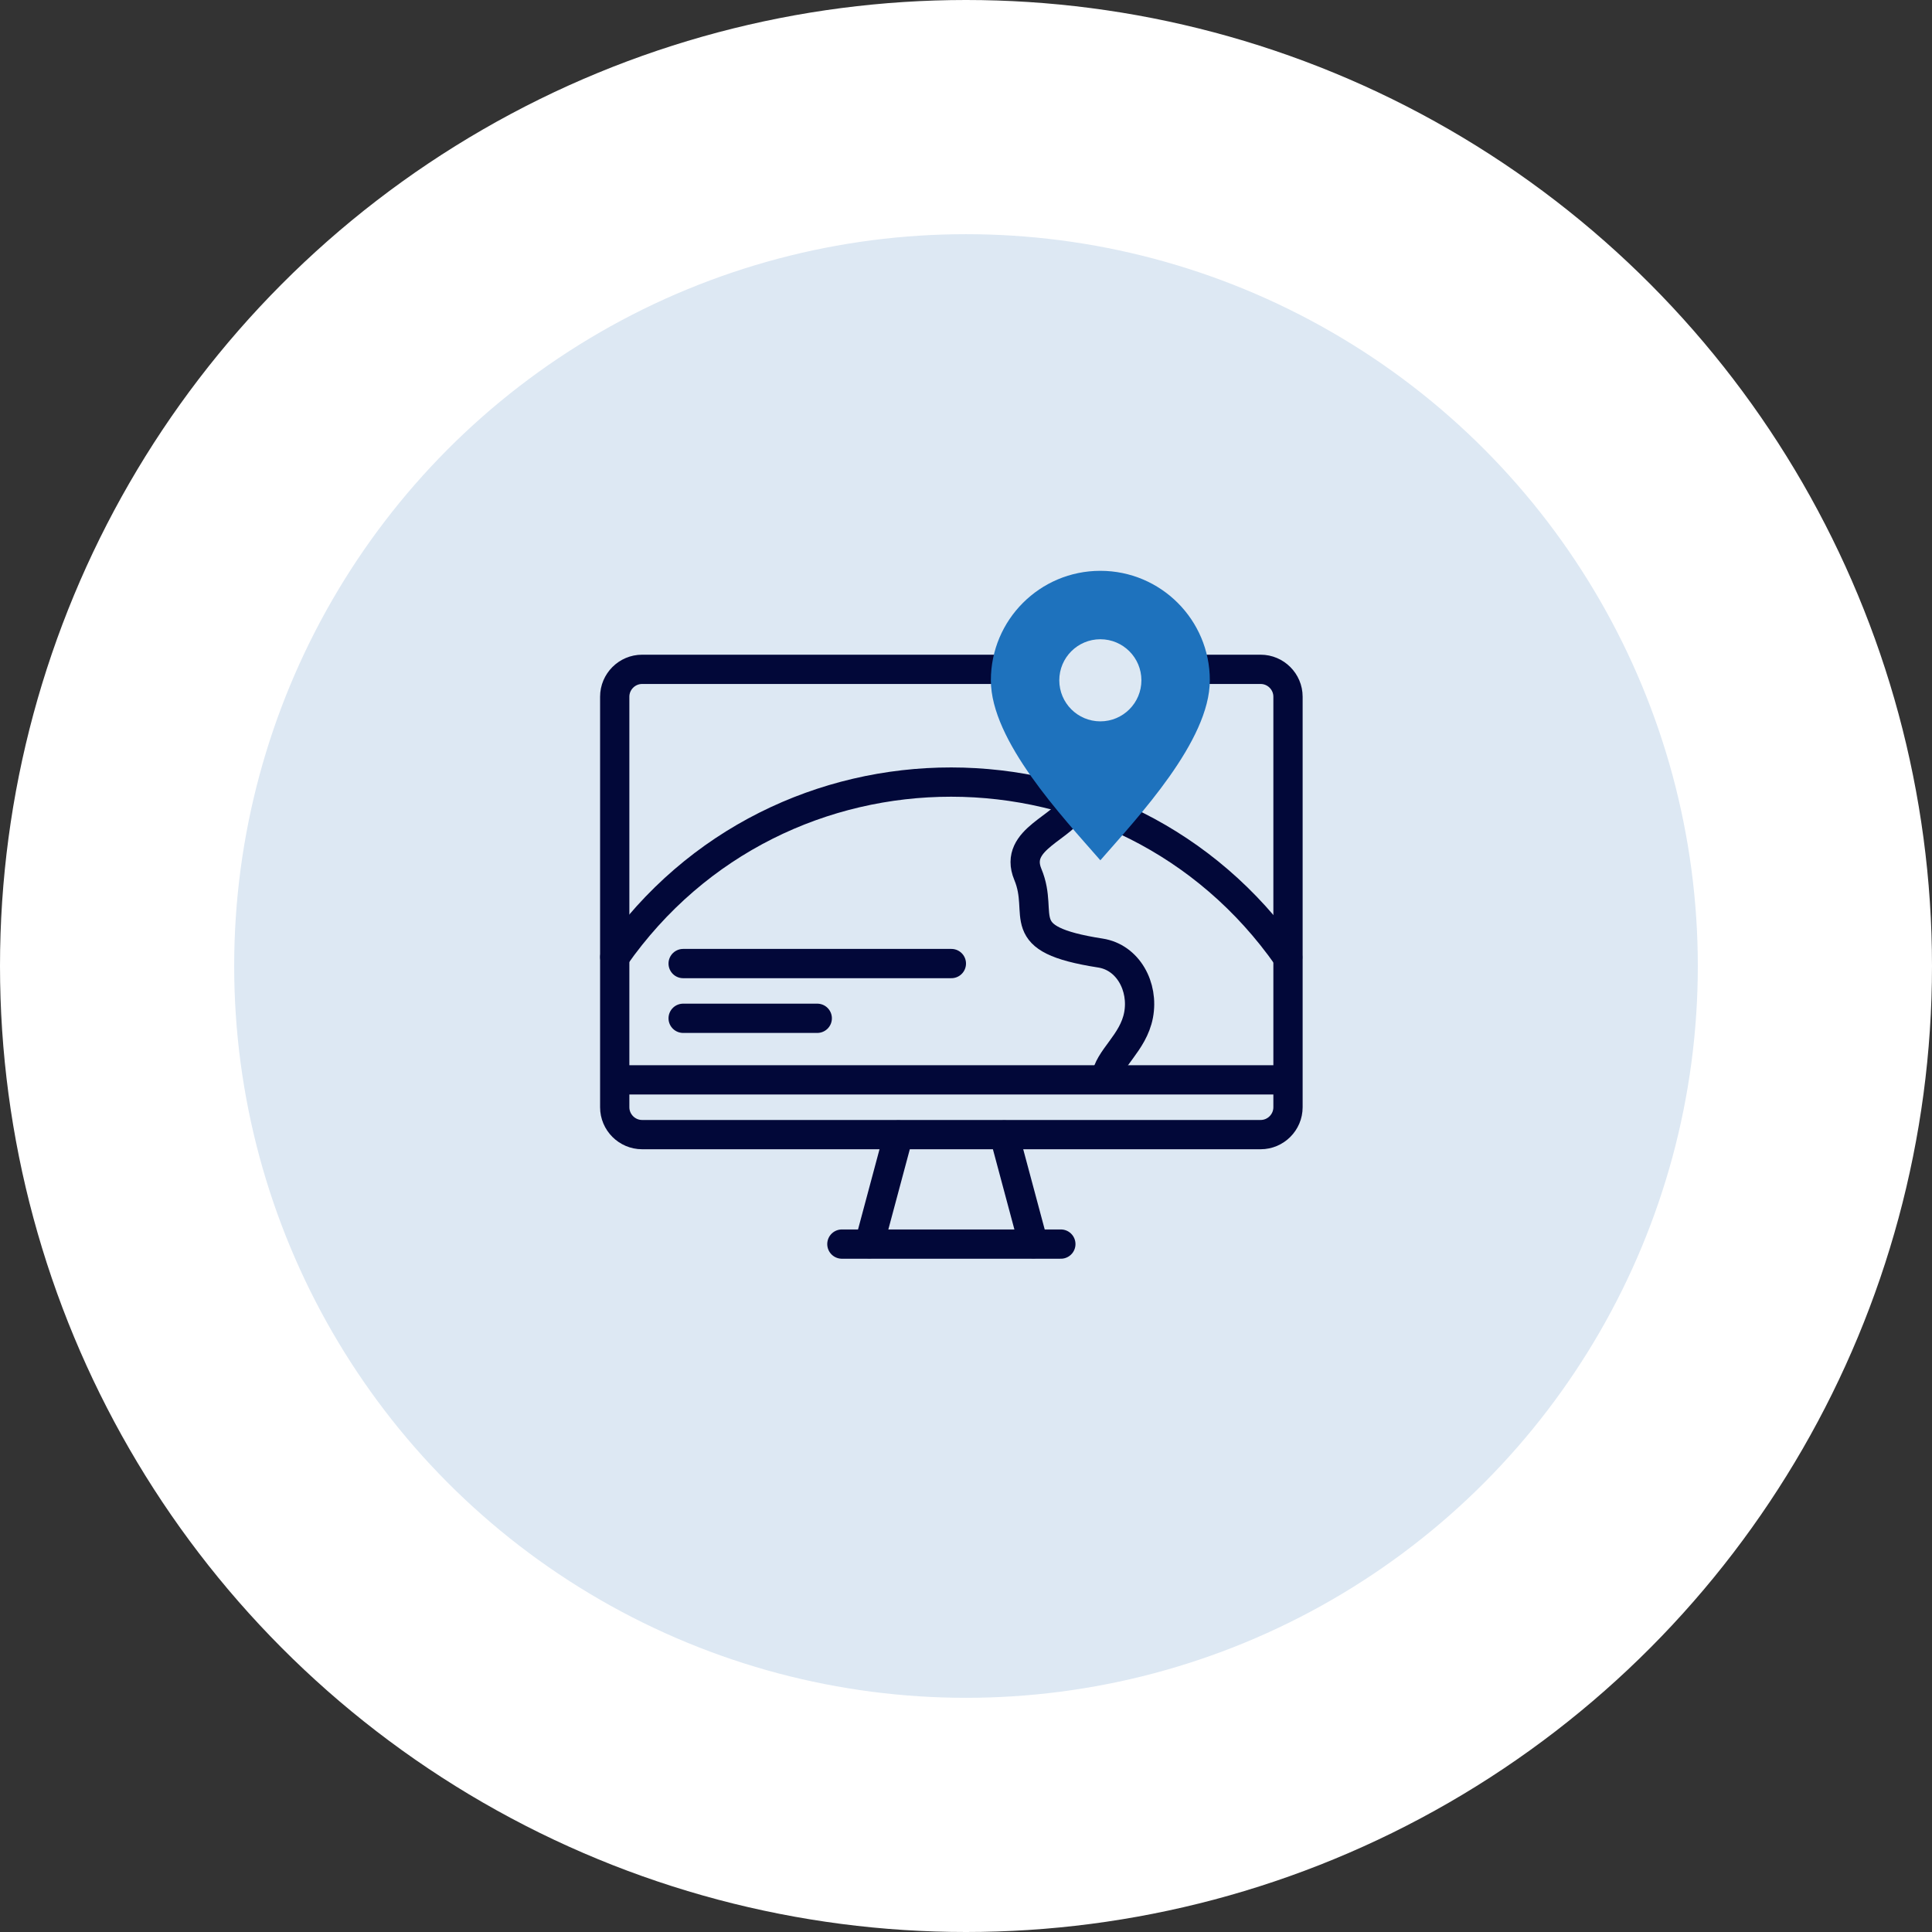
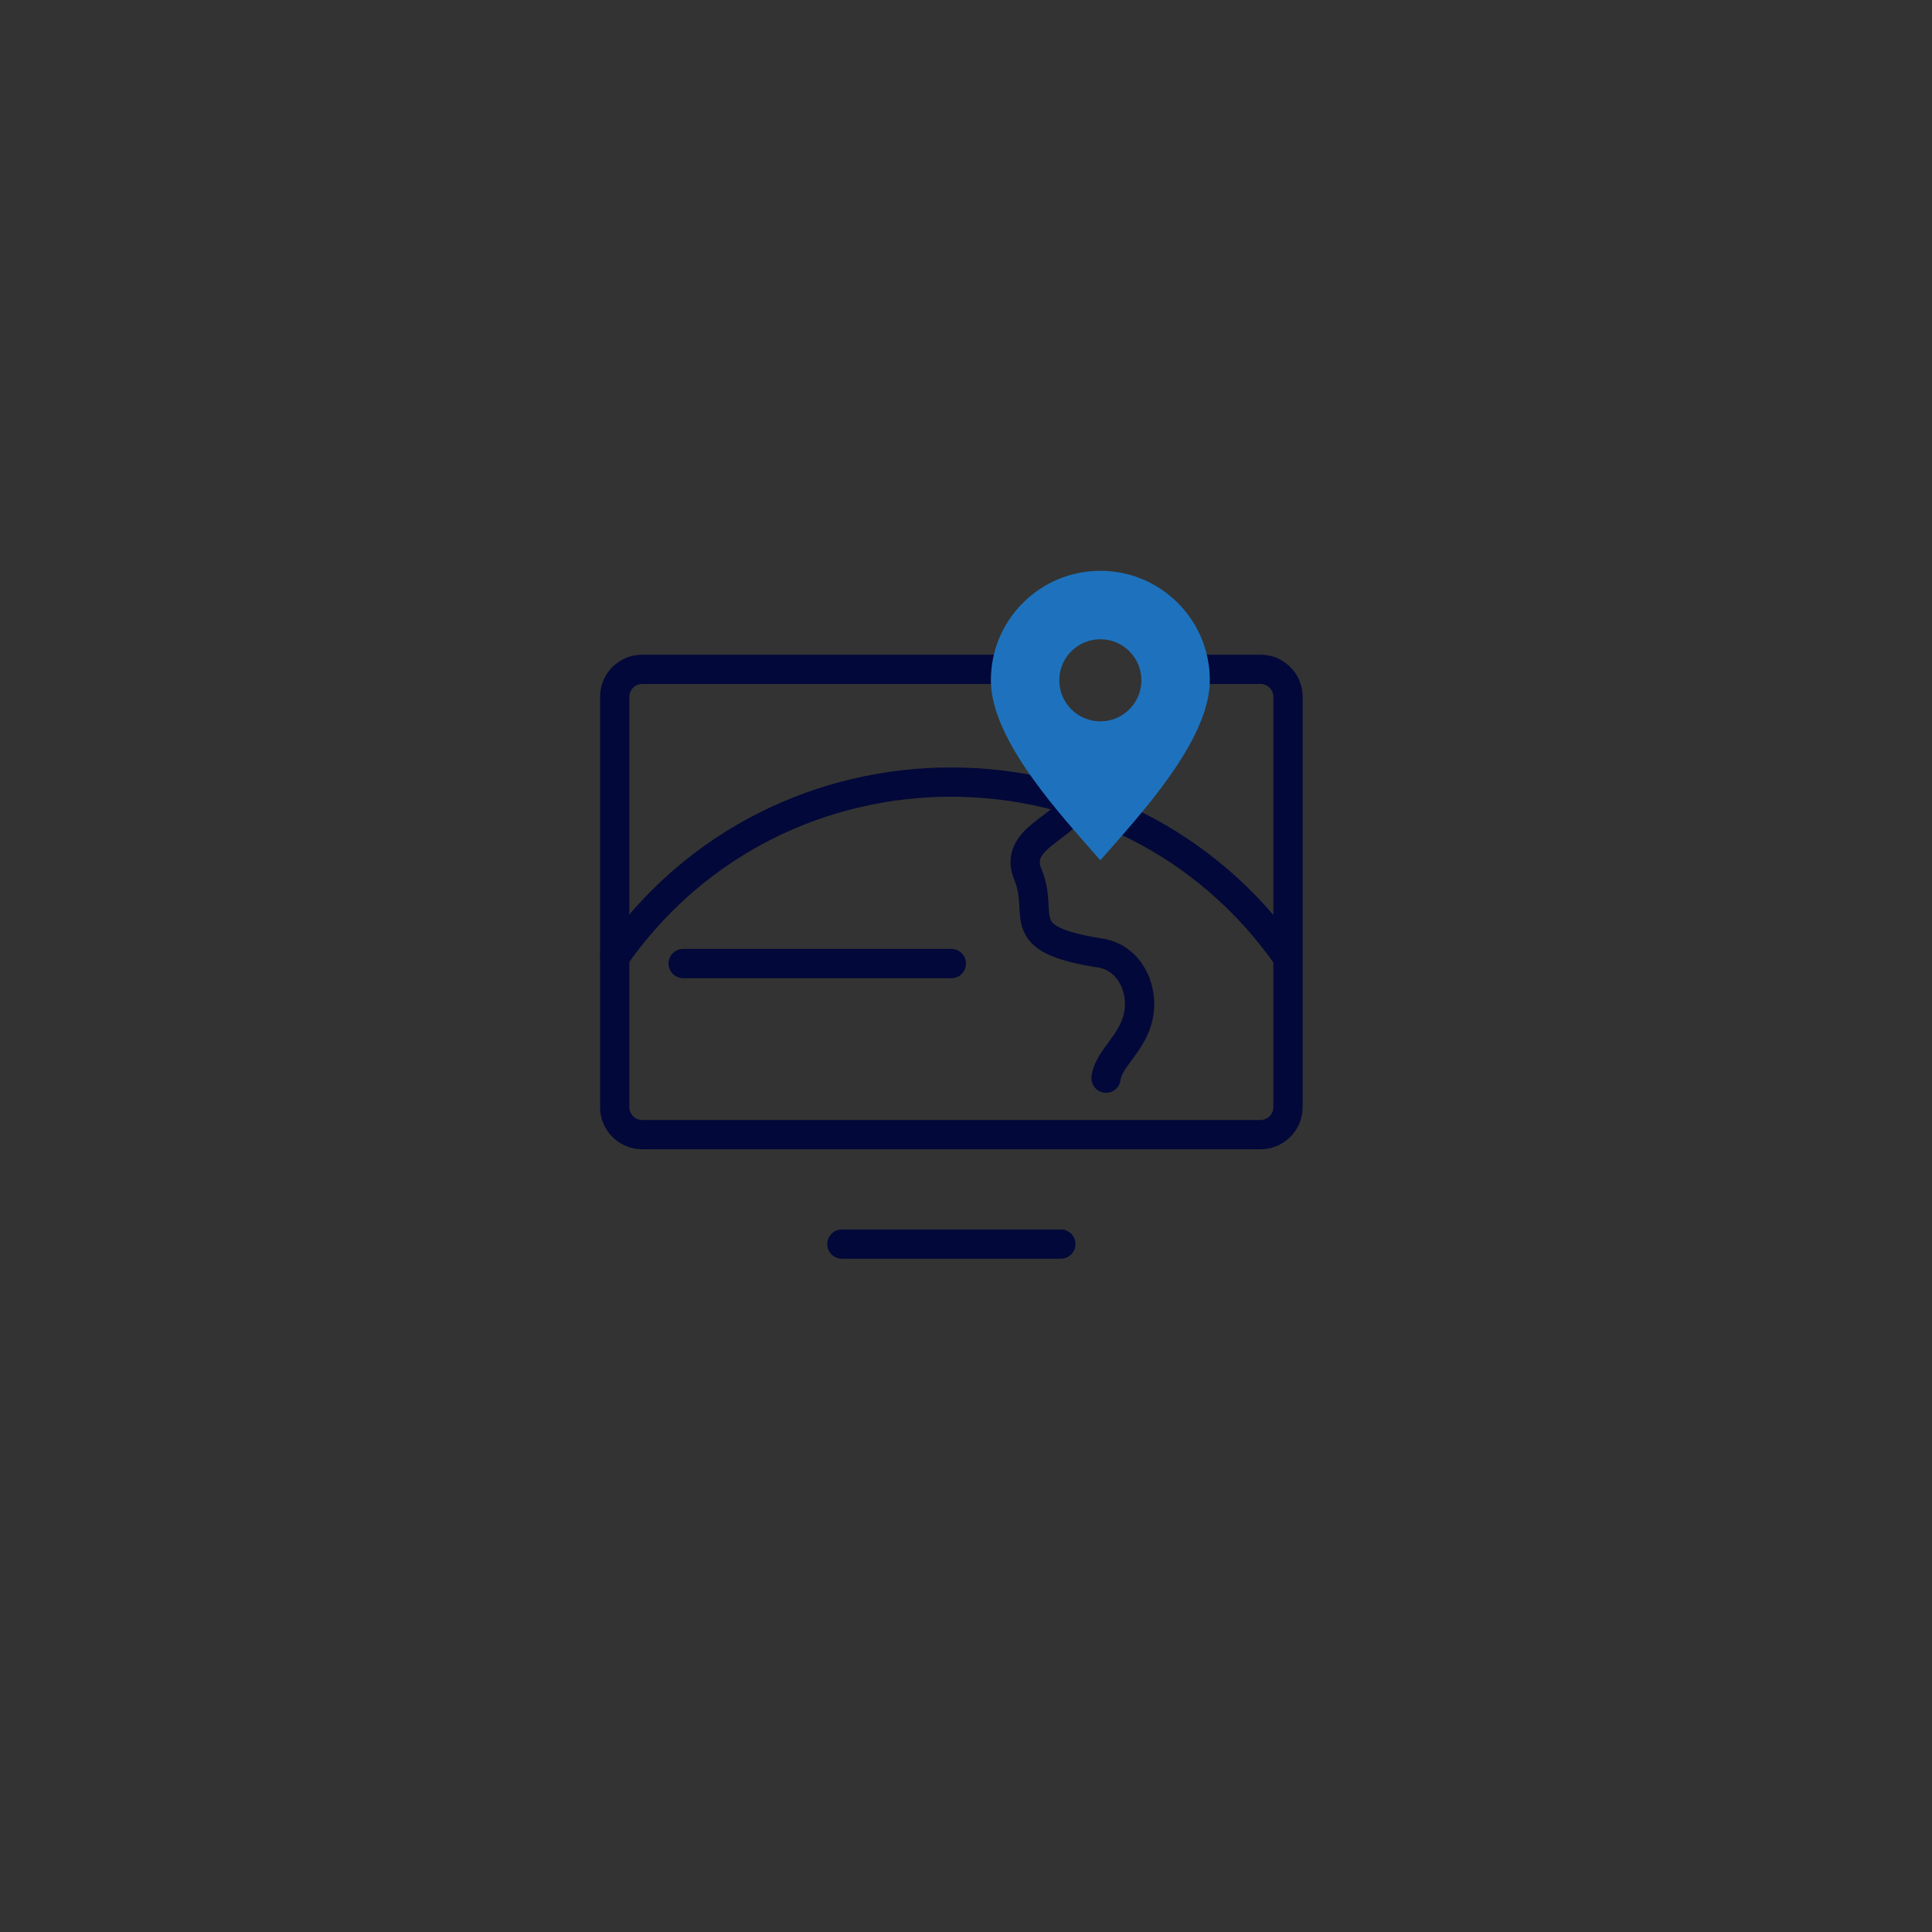
<svg xmlns="http://www.w3.org/2000/svg" width="132" height="132" viewBox="0 0 132 132" fill="none">
  <rect x="0" y="0" width="132" height="132" fill="#333333" stroke="none" />
-   <circle cx="66" cy="66" r="58" fill="#DDE8F3" stroke="white" stroke-width="16" />
  <path d="M81.219 45.731H86.13C87.159 45.731 88 46.573 88 47.601V75.65C88 76.679 87.159 77.52 86.13 77.52H43.87C42.842 77.52 42 76.679 42 75.65V47.601C42 46.573 42.842 45.731 43.87 45.731H69.139" stroke="#020839" stroke-width="2" stroke-miterlimit="22.926" stroke-linecap="round" stroke-linejoin="round" />
  <path d="M57.52 85H72.48" stroke="#020839" stroke-width="2" stroke-miterlimit="22.926" stroke-linecap="round" stroke-linejoin="round" />
-   <path d="M59.398 84.973L61.387 77.547" stroke="#020839" stroke-width="2" stroke-miterlimit="22.926" stroke-linecap="round" stroke-linejoin="round" />
-   <path d="M70.603 84.973L68.613 77.547" stroke="#020839" stroke-width="2" stroke-miterlimit="22.926" stroke-linecap="round" stroke-linejoin="round" />
-   <path d="M42.935 73.78H87.065" stroke="#020839" stroke-width="2" stroke-miterlimit="22.926" stroke-linecap="round" stroke-linejoin="round" />
  <path d="M46.675 65.833H65" stroke="#020839" stroke-width="2" stroke-miterlimit="22.926" stroke-linecap="round" stroke-linejoin="round" />
-   <path d="M46.675 69.573H55.837" stroke="#020839" stroke-width="2" stroke-miterlimit="22.926" stroke-linecap="round" stroke-linejoin="round" />
  <path d="M87.979 65.405C76.816 49.461 53.168 49.432 42.005 65.389" stroke="#020839" stroke-width="2" stroke-miterlimit="2.613" stroke-linecap="round" stroke-linejoin="round" />
  <path d="M73.459 54.867C72.768 56.574 69.202 57.284 70.225 59.739C71.417 62.599 68.978 64.15 75.184 65.115C77.079 65.409 78.153 67.418 77.791 69.347C77.428 71.276 75.725 72.318 75.568 73.664" stroke="#020839" stroke-width="2" stroke-miterlimit="2.613" stroke-linecap="round" stroke-linejoin="round" />
  <path fill-rule="evenodd" clip-rule="evenodd" d="M75.179 43.675C76.728 43.675 77.984 44.931 77.984 46.48C77.984 48.029 76.728 49.285 75.179 49.285C73.63 49.285 72.374 48.029 72.374 46.48C72.374 44.931 73.63 43.675 75.179 43.675ZM75.179 39C71.048 39 67.699 42.349 67.699 46.48C67.699 50.622 72.591 55.809 75.179 58.777C77.766 55.809 82.659 50.622 82.659 46.48C82.659 42.349 79.31 39 75.179 39Z" fill="#1E72BD" />
</svg>